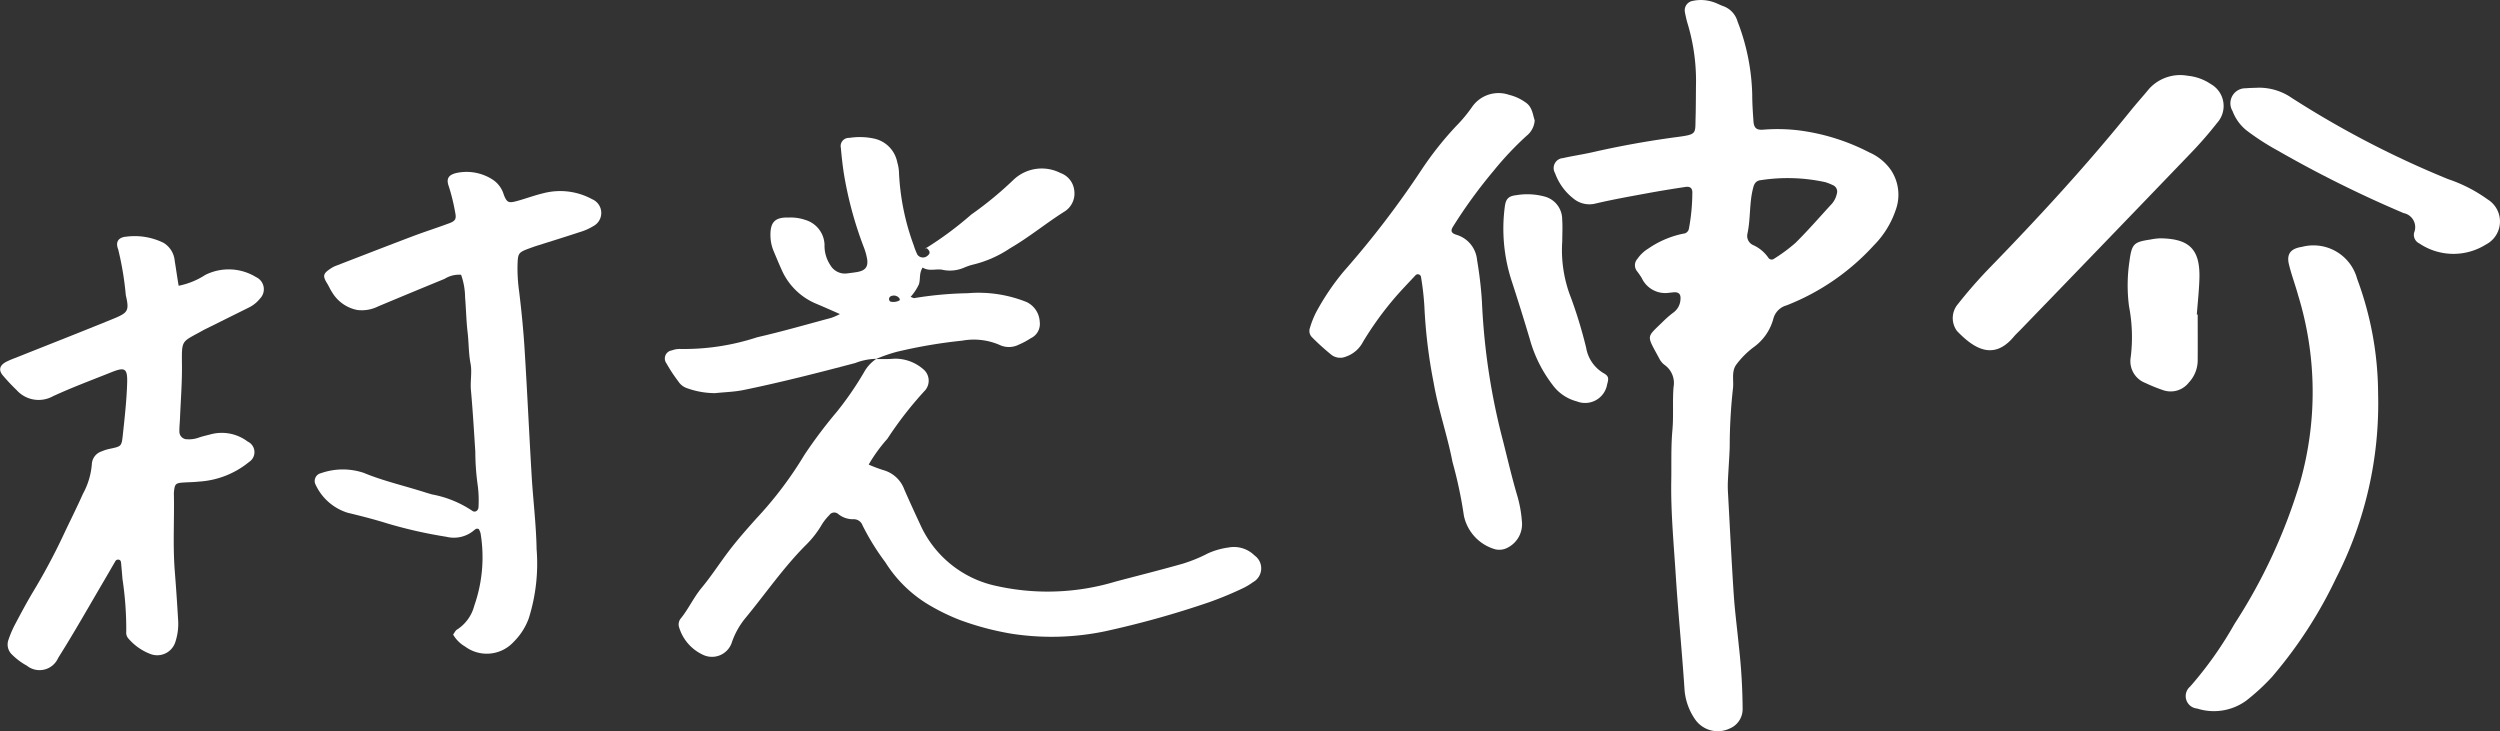
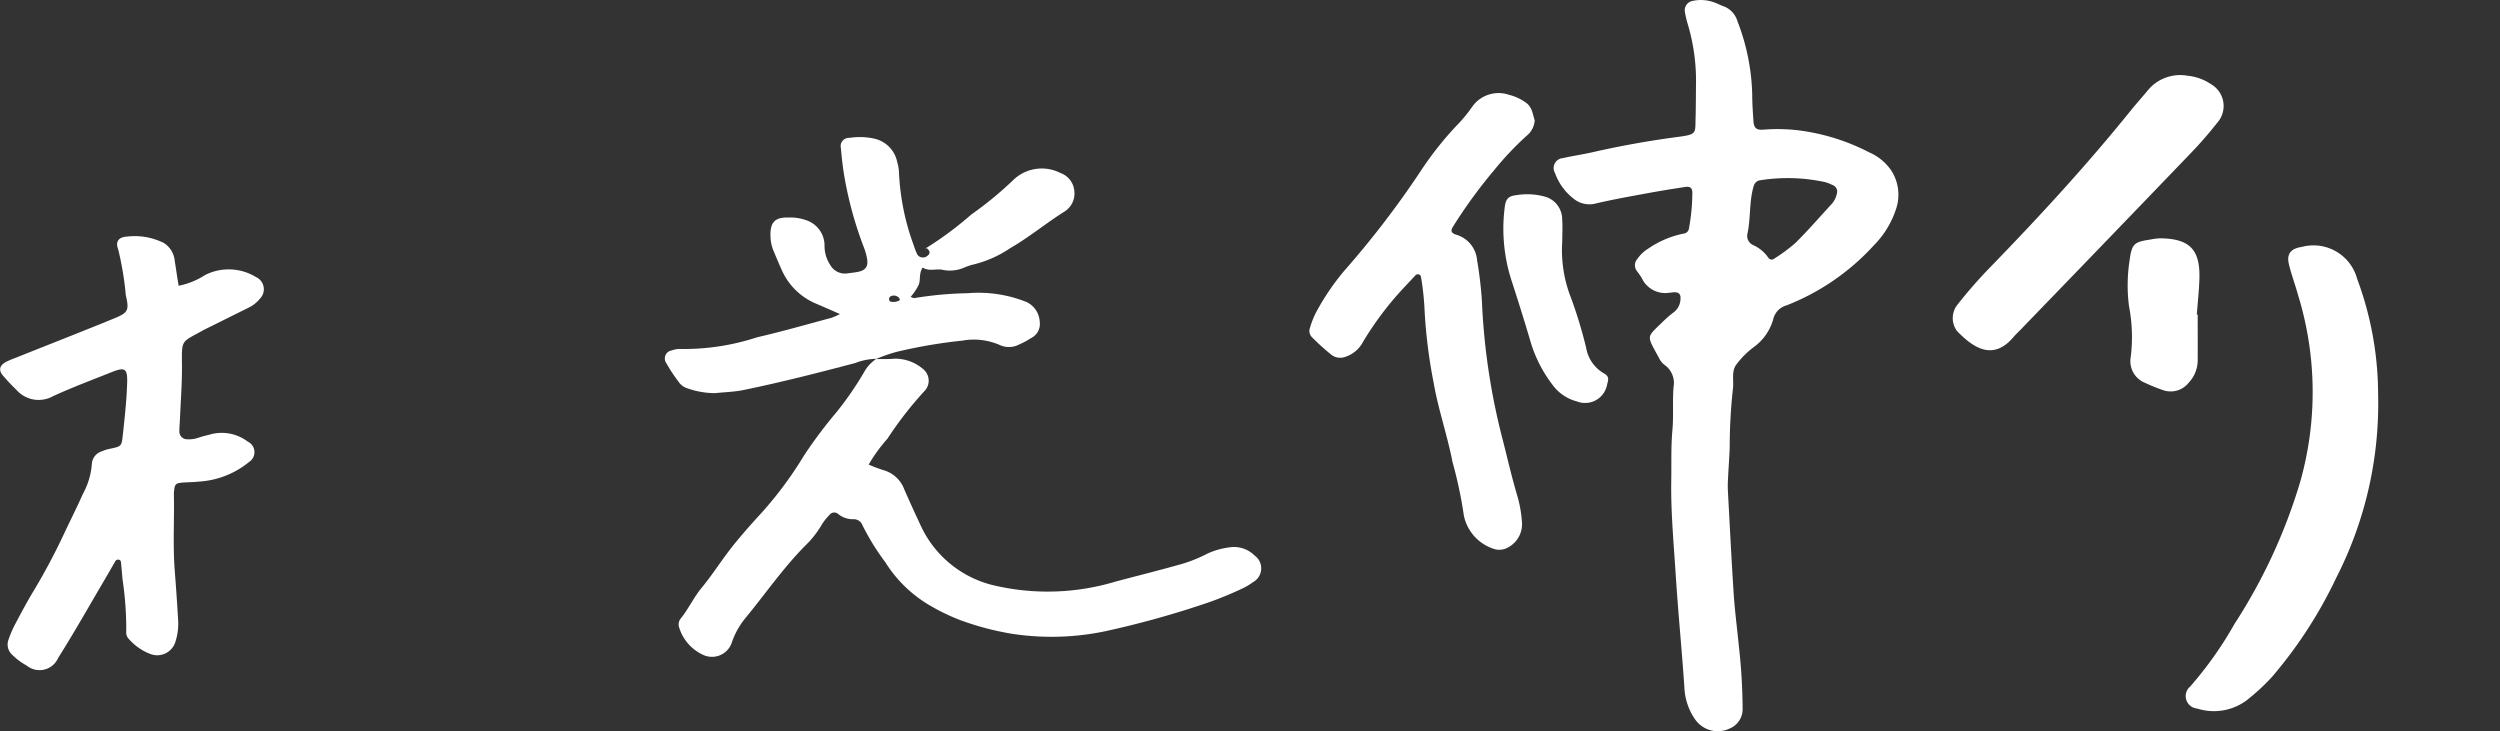
<svg xmlns="http://www.w3.org/2000/svg" width="131.481" height="38.46" viewBox="0 0 131.481 38.46">
  <rect x="0" y="0" width="131.481" height="38.46" fill="#333333" stroke="none" />
  <g id="recruit-sign" transform="translate(-703.304 -2045.688)">
    <g id="グループ_1438" data-name="グループ 1438" transform="translate(703.304 2045.688)">
      <path id="パス_1" data-name="パス 1" d="M586.833,182.749a1.362,1.362,0,0,1-1.445-.778,4.239,4.239,0,0,0-.25-.36.5.5,0,0,1,.025-.646,1.883,1.883,0,0,1,.57-.539,5.007,5.007,0,0,1,1.839-.785.317.317,0,0,0,.3-.276,10.448,10.448,0,0,0,.178-1.92c-.01-.205-.13-.3-.365-.261-.665.1-1.33.207-1.991.329-.92.17-1.843.333-2.753.548a1.311,1.311,0,0,1-1.148-.27,2.966,2.966,0,0,1-.964-1.335.524.524,0,0,1,.419-.789c.511-.117,1.033-.191,1.544-.307q2.227-.508,4.49-.806c1.025-.137.914-.179.939-1.012.018-.614.013-1.23.023-1.845a10.415,10.415,0,0,0-.422-3.033,5.559,5.559,0,0,1-.164-.682.5.5,0,0,1,.408-.582,2.024,2.024,0,0,1,1.041.047c.2.056.377.16.57.229a1.2,1.2,0,0,1,.749.8,11.36,11.36,0,0,1,.774,3.852c0,.468.033.937.065,1.4.024.346.152.473.509.444a9.391,9.391,0,0,1,1.84.032,11.1,11.1,0,0,1,3.744,1.164,2.7,2.7,0,0,1,1.141.933,2.339,2.339,0,0,1,.245,2.1,4.828,4.828,0,0,1-1.147,1.853,12.249,12.249,0,0,1-4.588,3.157.988.988,0,0,0-.7.711,2.7,2.7,0,0,1-1.028,1.485,4.5,4.5,0,0,0-.926.93c-.265.371-.11.855-.173,1.285a28.319,28.319,0,0,0-.167,3.068c-.021.556-.063,1.11-.09,1.666a5.972,5.972,0,0,0-.005.613c.1,1.813.187,3.627.307,5.438.06.9.18,1.806.268,2.709a30.977,30.977,0,0,1,.2,3.33,1.1,1.1,0,0,1-.69,1.024,1.45,1.45,0,0,1-1.8-.471,3.174,3.174,0,0,1-.563-1.54c-.131-2.015-.335-4.025-.463-6.04-.106-1.664-.265-3.327-.237-5,.015-.878-.019-1.76.059-2.632.069-.762,0-1.521.061-2.279a1.164,1.164,0,0,0-.468-1.161.941.941,0,0,1-.28-.334c-.693-1.294-.7-1.067.226-1.982a5.364,5.364,0,0,1,.533-.456.9.9,0,0,0,.353-.677c.025-.26-.074-.381-.327-.376C587.008,182.729,586.92,182.742,586.833,182.749Zm4.112-3.092a.526.526,0,0,0,.3.583,1.929,1.929,0,0,1,.8.663.207.207,0,0,0,.307.054,8.684,8.684,0,0,0,1.122-.83c.643-.636,1.239-1.321,1.85-1.988a1.177,1.177,0,0,0,.328-.61.361.361,0,0,0-.2-.435,3.127,3.127,0,0,0-.406-.161,9.269,9.269,0,0,0-3.394-.106c-.227.019-.345.163-.4.394C591.037,178.023,591.122,178.856,590.945,179.657Z" transform="translate(-499.046 -167.352)" fill="#fff" />
      <path id="パス_2" data-name="パス 2" d="M255.7,220.844a4,4,0,0,0,1.4-.57,2.75,2.75,0,0,1,2.674.117.7.7,0,0,1,.207,1.124,1.728,1.728,0,0,1-.615.487l-2.28,1.132c-.026.013-.053.026-.078.04-1.184.666-1.147.454-1.134,1.862.008.935-.067,1.871-.105,2.807-.01.233-.038.467-.03.7a.4.4,0,0,0,.409.374,1.508,1.508,0,0,0,.6-.084c.193-.068.393-.113.592-.164a2.259,2.259,0,0,1,1.993.371.612.612,0,0,1,.073,1.069,4.6,4.6,0,0,1-2.65,1.035c-.261.031-.526.029-.789.047-.437.029-.475.07-.517.531a.748.748,0,0,0,0,.088c.027,1.346-.06,2.693.046,4.039q.1,1.27.174,2.542a3.064,3.064,0,0,1-.152,1.213,1,1,0,0,1-1.274.617,2.866,2.866,0,0,1-1.206-.848.454.454,0,0,1-.094-.326,17.738,17.738,0,0,0-.2-2.792c-.019-.263-.045-.525-.068-.788-.007-.085-.01-.18-.106-.213a.173.173,0,0,0-.213.1c-.192.328-.38.659-.573.986-.8,1.361-1.577,2.74-2.42,4.076a1.068,1.068,0,0,1-1.65.407,3.377,3.377,0,0,1-.77-.574.726.726,0,0,1-.19-.8,5.458,5.458,0,0,1,.347-.806c.316-.595.632-1.191.98-1.766a32.785,32.785,0,0,0,1.606-3.022c.324-.688.668-1.368.976-2.063a3.883,3.883,0,0,0,.473-1.585.739.739,0,0,1,.515-.653,2.058,2.058,0,0,1,.414-.132c.607-.129.632-.124.693-.681.1-.93.207-1.864.234-2.8.022-.759-.126-.83-.819-.553-1.031.413-2.075.8-3.082,1.265a1.554,1.554,0,0,1-1.915-.325,10.38,10.38,0,0,1-.72-.765c-.238-.284-.179-.525.161-.712a4.267,4.267,0,0,1,.482-.208c1.71-.682,3.426-1.353,5.13-2.049.807-.329.886-.422.692-1.249a16.234,16.234,0,0,0-.4-2.412c-.159-.4.012-.641.435-.672a3.428,3.428,0,0,1,1.959.33,1.233,1.233,0,0,1,.577.938C255.564,219.964,255.623,220.4,255.7,220.844Z" transform="translate(-246.304 -205.815)" fill="#fff" />
-       <path id="パス_3" data-name="パス 3" d="M321.749,209.747a1.434,1.434,0,0,0-.867.214q-1.746.716-3.487,1.445a1.921,1.921,0,0,1-1.105.193,1.98,1.98,0,0,1-1.324-.931c-.1-.146-.165-.31-.258-.459-.265-.426-.213-.539.249-.833a1.333,1.333,0,0,1,.237-.112c1.337-.516,2.671-1.036,4.011-1.543.629-.238,1.272-.442,1.9-.675.349-.129.409-.227.329-.6a10.188,10.188,0,0,0-.336-1.362c-.145-.4,0-.6.422-.694a2.525,2.525,0,0,1,1.93.379,1.438,1.438,0,0,1,.547.774c.158.4.248.444.662.333.48-.129.947-.307,1.43-.421a3.509,3.509,0,0,1,2.55.317.783.783,0,0,1,.066,1.415,2.944,2.944,0,0,1-.719.317c-.749.248-1.5.479-2.256.718-.111.035-.222.075-.332.115-.651.238-.662.253-.682.94a8.687,8.687,0,0,0,.081,1.312c.125,1.017.227,2.039.291,3.061.139,2.222.24,4.446.372,6.668.077,1.286.238,2.569.26,3.856a9.564,9.564,0,0,1-.412,3.642,3.37,3.37,0,0,1-.8,1.244,1.917,1.917,0,0,1-2.553.236,1.7,1.7,0,0,1-.625-.627c.07-.09.12-.216.212-.266a2.118,2.118,0,0,0,.9-1.25,7.7,7.7,0,0,0,.332-3.806.851.851,0,0,0-.092-.221c-.113-.061-.178,0-.242.051a1.637,1.637,0,0,1-1.469.349,24.043,24.043,0,0,1-3.079-.694c-.7-.219-1.406-.4-2.117-.571a2.764,2.764,0,0,1-1.669-1.457.423.423,0,0,1,.282-.625,3.463,3.463,0,0,1,2.236-.016c1.056.438,2.172.686,3.256,1.035.111.036.225.065.337.1a5.631,5.631,0,0,1,2.1.85c.162.131.351.01.349-.208a6.026,6.026,0,0,0-.045-1.139,12.791,12.791,0,0,1-.124-1.749c-.07-1.079-.133-2.159-.23-3.236-.042-.47.065-.956-.02-1.393-.107-.554-.09-1.106-.156-1.656-.072-.61-.08-1.227-.132-1.84A3.623,3.623,0,0,0,321.749,209.747Z" transform="translate(-297.499 -195.296)" fill="#fff" />
      <path id="パス_4" data-name="パス 4" d="M402.735,244.556c.321-.006.645.01.963-.022a2.258,2.258,0,0,1,1.533.553.783.783,0,0,1,.108,1.1,19.23,19.23,0,0,0-1.993,2.556,8.323,8.323,0,0,0-.986,1.36,7.514,7.514,0,0,0,.761.289,1.642,1.642,0,0,1,1.115,1.027c.27.617.551,1.229.836,1.839a5.673,5.673,0,0,0,4.02,3.232,12.375,12.375,0,0,0,6.248-.232c1.187-.316,2.38-.611,3.561-.949a7.9,7.9,0,0,0,1.295-.533,3.908,3.908,0,0,1,1.092-.312,1.538,1.538,0,0,1,1.369.423.827.827,0,0,1-.084,1.4,3.317,3.317,0,0,1-.605.354,18.41,18.41,0,0,1-1.7.7,49.206,49.206,0,0,1-5.487,1.532,13.789,13.789,0,0,1-4.887.129,15.032,15.032,0,0,1-2.707-.714,10.951,10.951,0,0,1-1.73-.848,6.819,6.819,0,0,1-2.221-2.2,12.605,12.605,0,0,1-1.2-1.94.485.485,0,0,0-.474-.323,1.218,1.218,0,0,1-.812-.28.313.313,0,0,0-.464.07,2.694,2.694,0,0,0-.382.478,5.157,5.157,0,0,1-.863,1.106c-1.182,1.188-2.125,2.571-3.189,3.855a4.119,4.119,0,0,0-.679,1.221,1.1,1.1,0,0,1-1.559.665,2.331,2.331,0,0,1-1.22-1.416.5.5,0,0,1,.1-.5c.4-.5.664-1.088,1.08-1.591.519-.625.962-1.32,1.46-1.971.446-.583.931-1.13,1.418-1.675a19.926,19.926,0,0,0,2.535-3.357,25.1,25.1,0,0,1,1.687-2.243,16.95,16.95,0,0,0,1.443-2.094,1.983,1.983,0,0,1,.643-.7Z" transform="translate(-356.674 -225.67)" fill="#fff" />
      <path id="パス_5" data-name="パス 5" d="M400.542,208.527a3.207,3.207,0,0,0-1.11.222c-1.95.514-3.9,1.014-5.879,1.42-.484.1-.987.108-1.481.163a4.342,4.342,0,0,1-1.46-.252.88.88,0,0,1-.483-.366,7.954,7.954,0,0,1-.623-.947.429.429,0,0,1,.286-.683,1.136,1.136,0,0,1,.428-.075,12.322,12.322,0,0,0,4.054-.615c1.31-.3,2.6-.673,3.9-1.021a3.4,3.4,0,0,0,.454-.2c-.451-.2-.842-.372-1.236-.539a3.414,3.414,0,0,1-1.833-1.8c-.145-.32-.279-.645-.415-.969a2.145,2.145,0,0,1-.168-.768c-.025-.754.227-1.025.969-1a2.362,2.362,0,0,1,.862.125,1.408,1.408,0,0,1,1.012,1.3,1.837,1.837,0,0,0,.307,1.081.885.885,0,0,0,.894.431c.174-.024.349-.042.522-.073.413-.075.574-.261.521-.658a3.228,3.228,0,0,0-.188-.671,19.74,19.74,0,0,1-1.046-3.891c-.065-.434-.113-.87-.151-1.307a.43.43,0,0,1,.444-.526,3.582,3.582,0,0,1,1.309.038,1.581,1.581,0,0,1,1.214,1.248,2.11,2.11,0,0,1,.089.518,12.656,12.656,0,0,0,.778,3.85,3.228,3.228,0,0,0,.192.489.36.36,0,0,0,.537.05c.2-.159.07-.3-.079-.421l-.016.033a18.364,18.364,0,0,0,2.392-1.775,18.834,18.834,0,0,0,2.234-1.84,2.156,2.156,0,0,1,2.453-.344,1.1,1.1,0,0,1,.729.927,1.121,1.121,0,0,1-.544,1.119c-.963.611-1.846,1.342-2.837,1.915a5.975,5.975,0,0,1-1.993.869,3.1,3.1,0,0,0-.413.145,1.876,1.876,0,0,1-1.107.124c-.343-.089-.738.1-1.079-.127-.2.3-.107.612-.2.886a2.654,2.654,0,0,1-.435.656c.092.032.151.076.2.065a19.147,19.147,0,0,1,2.8-.256,6.785,6.785,0,0,1,3.1.464,1.215,1.215,0,0,1,.691,1.038.83.83,0,0,1-.476.868,3.882,3.882,0,0,1-.617.331,1.15,1.15,0,0,1-1.017.019,3.411,3.411,0,0,0-1.969-.225,26.39,26.39,0,0,0-3.46.592,8.744,8.744,0,0,0-1.075.374Zm1.235-3.136a.3.3,0,0,0-.04-.07.368.368,0,0,0-.456-.072.18.18,0,0,0-.07.139c0,.044.036.118.071.128a.662.662,0,0,0,.481-.061C401.775,205.45,401.773,205.413,401.777,205.391Z" transform="translate(-354.455 -189.656)" fill="#fff" />
      <path id="パス_6" data-name="パス 6" d="M540.01,188.92a1.126,1.126,0,0,1-.423.81,16.632,16.632,0,0,0-1.742,1.849,25.9,25.9,0,0,0-2.112,2.9c-.16.242-.124.366.147.454a1.527,1.527,0,0,1,1.1,1.336,20.615,20.615,0,0,1,.255,2.176,34.773,34.773,0,0,0,1.116,7.359c.243.963.467,1.929.75,2.882a6.344,6.344,0,0,1,.233,1.293,1.387,1.387,0,0,1-.721,1.4.929.929,0,0,1-.678.1,2.337,2.337,0,0,1-1.648-1.764,22.711,22.711,0,0,0-.6-2.829c-.271-1.407-.75-2.763-.993-4.178a27.02,27.02,0,0,1-.485-4,14.771,14.771,0,0,0-.18-1.566.17.17,0,0,0-.276-.086c-.418.449-.848.889-1.241,1.361a17.425,17.425,0,0,0-1.525,2.14,1.6,1.6,0,0,1-.9.787.774.774,0,0,1-.748-.078,12.582,12.582,0,0,1-1.039-.938.466.466,0,0,1-.111-.491,4.756,4.756,0,0,1,.32-.813,12.9,12.9,0,0,1,1.468-2.173,48.664,48.664,0,0,0,4.1-5.36,17.593,17.593,0,0,1,1.8-2.268,7.6,7.6,0,0,0,.841-1.01,1.692,1.692,0,0,1,1.944-.635,2.46,2.46,0,0,1,.87.4C539.883,188.208,539.91,188.62,540.01,188.92Z" transform="translate(-459.297 -182.59)" fill="#fff" />
      <path id="パス_7" data-name="パス 7" d="M573.008,211.633a6.849,6.849,0,0,0,.47,3.006,24.162,24.162,0,0,1,.787,2.6,1.92,1.92,0,0,0,.9,1.325c.28.155.3.266.206.585a1.177,1.177,0,0,1-1.6.908,2.292,2.292,0,0,1-1.277-.873,7.048,7.048,0,0,1-1.2-2.425q-.464-1.557-.968-3.1a8.874,8.874,0,0,1-.343-3.817c.05-.418.179-.579.6-.628a3.474,3.474,0,0,1,1.472.065,1.24,1.24,0,0,1,.949,1.215C573.032,210.869,573.008,211.252,573.008,211.633Z" transform="translate(-490.845 -198.948)" fill="#fff" />
      <path id="パス_8" data-name="パス 8" d="M445.538,220.663c.02.116-.1.012.01.044.026.008.029-.034-.025-.013Z" transform="translate(-396.83 -207.637)" fill="#fff" />
    </g>
    <g id="グループ_1439" data-name="グループ 1439" transform="translate(806.001 2049.669)">
      <path id="パス_9" data-name="パス 9" d="M726.9,228.057a20.125,20.125,0,0,1-2.2,9.7,23.375,23.375,0,0,1-3.384,5.219,11.153,11.153,0,0,1-1.362,1.252,2.894,2.894,0,0,1-2.574.407.656.656,0,0,1-.363-1.157,19.6,19.6,0,0,0,2.33-3.292,28.8,28.8,0,0,0,3.457-7.475,17.343,17.343,0,0,0-.113-9.821c-.149-.542-.35-1.071-.481-1.617s.092-.828.682-.917a2.38,2.38,0,0,1,2.907,1.683A17.478,17.478,0,0,1,726.9,228.057Z" transform="translate(-704.527 -211.353)" fill="#fff" />
      <path id="パス_10" data-name="パス 10" d="M678.984,183.651a2.634,2.634,0,0,1,1.213.437,1.325,1.325,0,0,1,.33,2.041,20.953,20.953,0,0,1-1.443,1.651q-4.443,4.624-8.9,9.232c-.117.121-.244.235-.352.364-1.066,1.274-2.1.619-2.984-.3a1.137,1.137,0,0,1,.043-1.413,25.264,25.264,0,0,1,1.66-1.9c2.585-2.659,5.094-5.384,7.424-8.271.318-.394.658-.77.98-1.161A2.21,2.21,0,0,1,678.984,183.651Z" transform="translate(-666.62 -183.647)" fill="#fff" />
-       <path id="パス_11" data-name="パス 11" d="M727.944,186.221a3.022,3.022,0,0,1,1.735.538,50.559,50.559,0,0,0,8.215,4.268,7.793,7.793,0,0,1,2.094,1.074,1.362,1.362,0,0,1-.1,2.369,3.212,3.212,0,0,1-3.5-.058.5.5,0,0,1-.273-.569.754.754,0,0,0-.551-1.026,61.837,61.837,0,0,1-6.642-3.3,13.017,13.017,0,0,1-1.556-1,2.354,2.354,0,0,1-.8-1.066.791.791,0,0,1,.7-1.2C727.493,186.23,727.719,186.232,727.944,186.221Z" transform="translate(-711.847 -185.59)" fill="#fff" />
      <path id="パス_12" data-name="パス 12" d="M707.952,222.642c0,.784.006,1.568,0,2.351a1.716,1.716,0,0,1-.465,1.225,1.207,1.207,0,0,1-1.36.4,8.72,8.72,0,0,1-.93-.377,1.226,1.226,0,0,1-.767-1.359,8.538,8.538,0,0,0-.09-2.673,8.565,8.565,0,0,1,.02-2.347c.127-.938.216-1.03,1.109-1.164a3.215,3.215,0,0,1,.5-.063c1.57.015,2.129.594,2.072,2.168-.022.615-.089,1.228-.136,1.842Z" transform="translate(-695.067 -210.082)" fill="#fff" />
    </g>
  </g>
</svg>